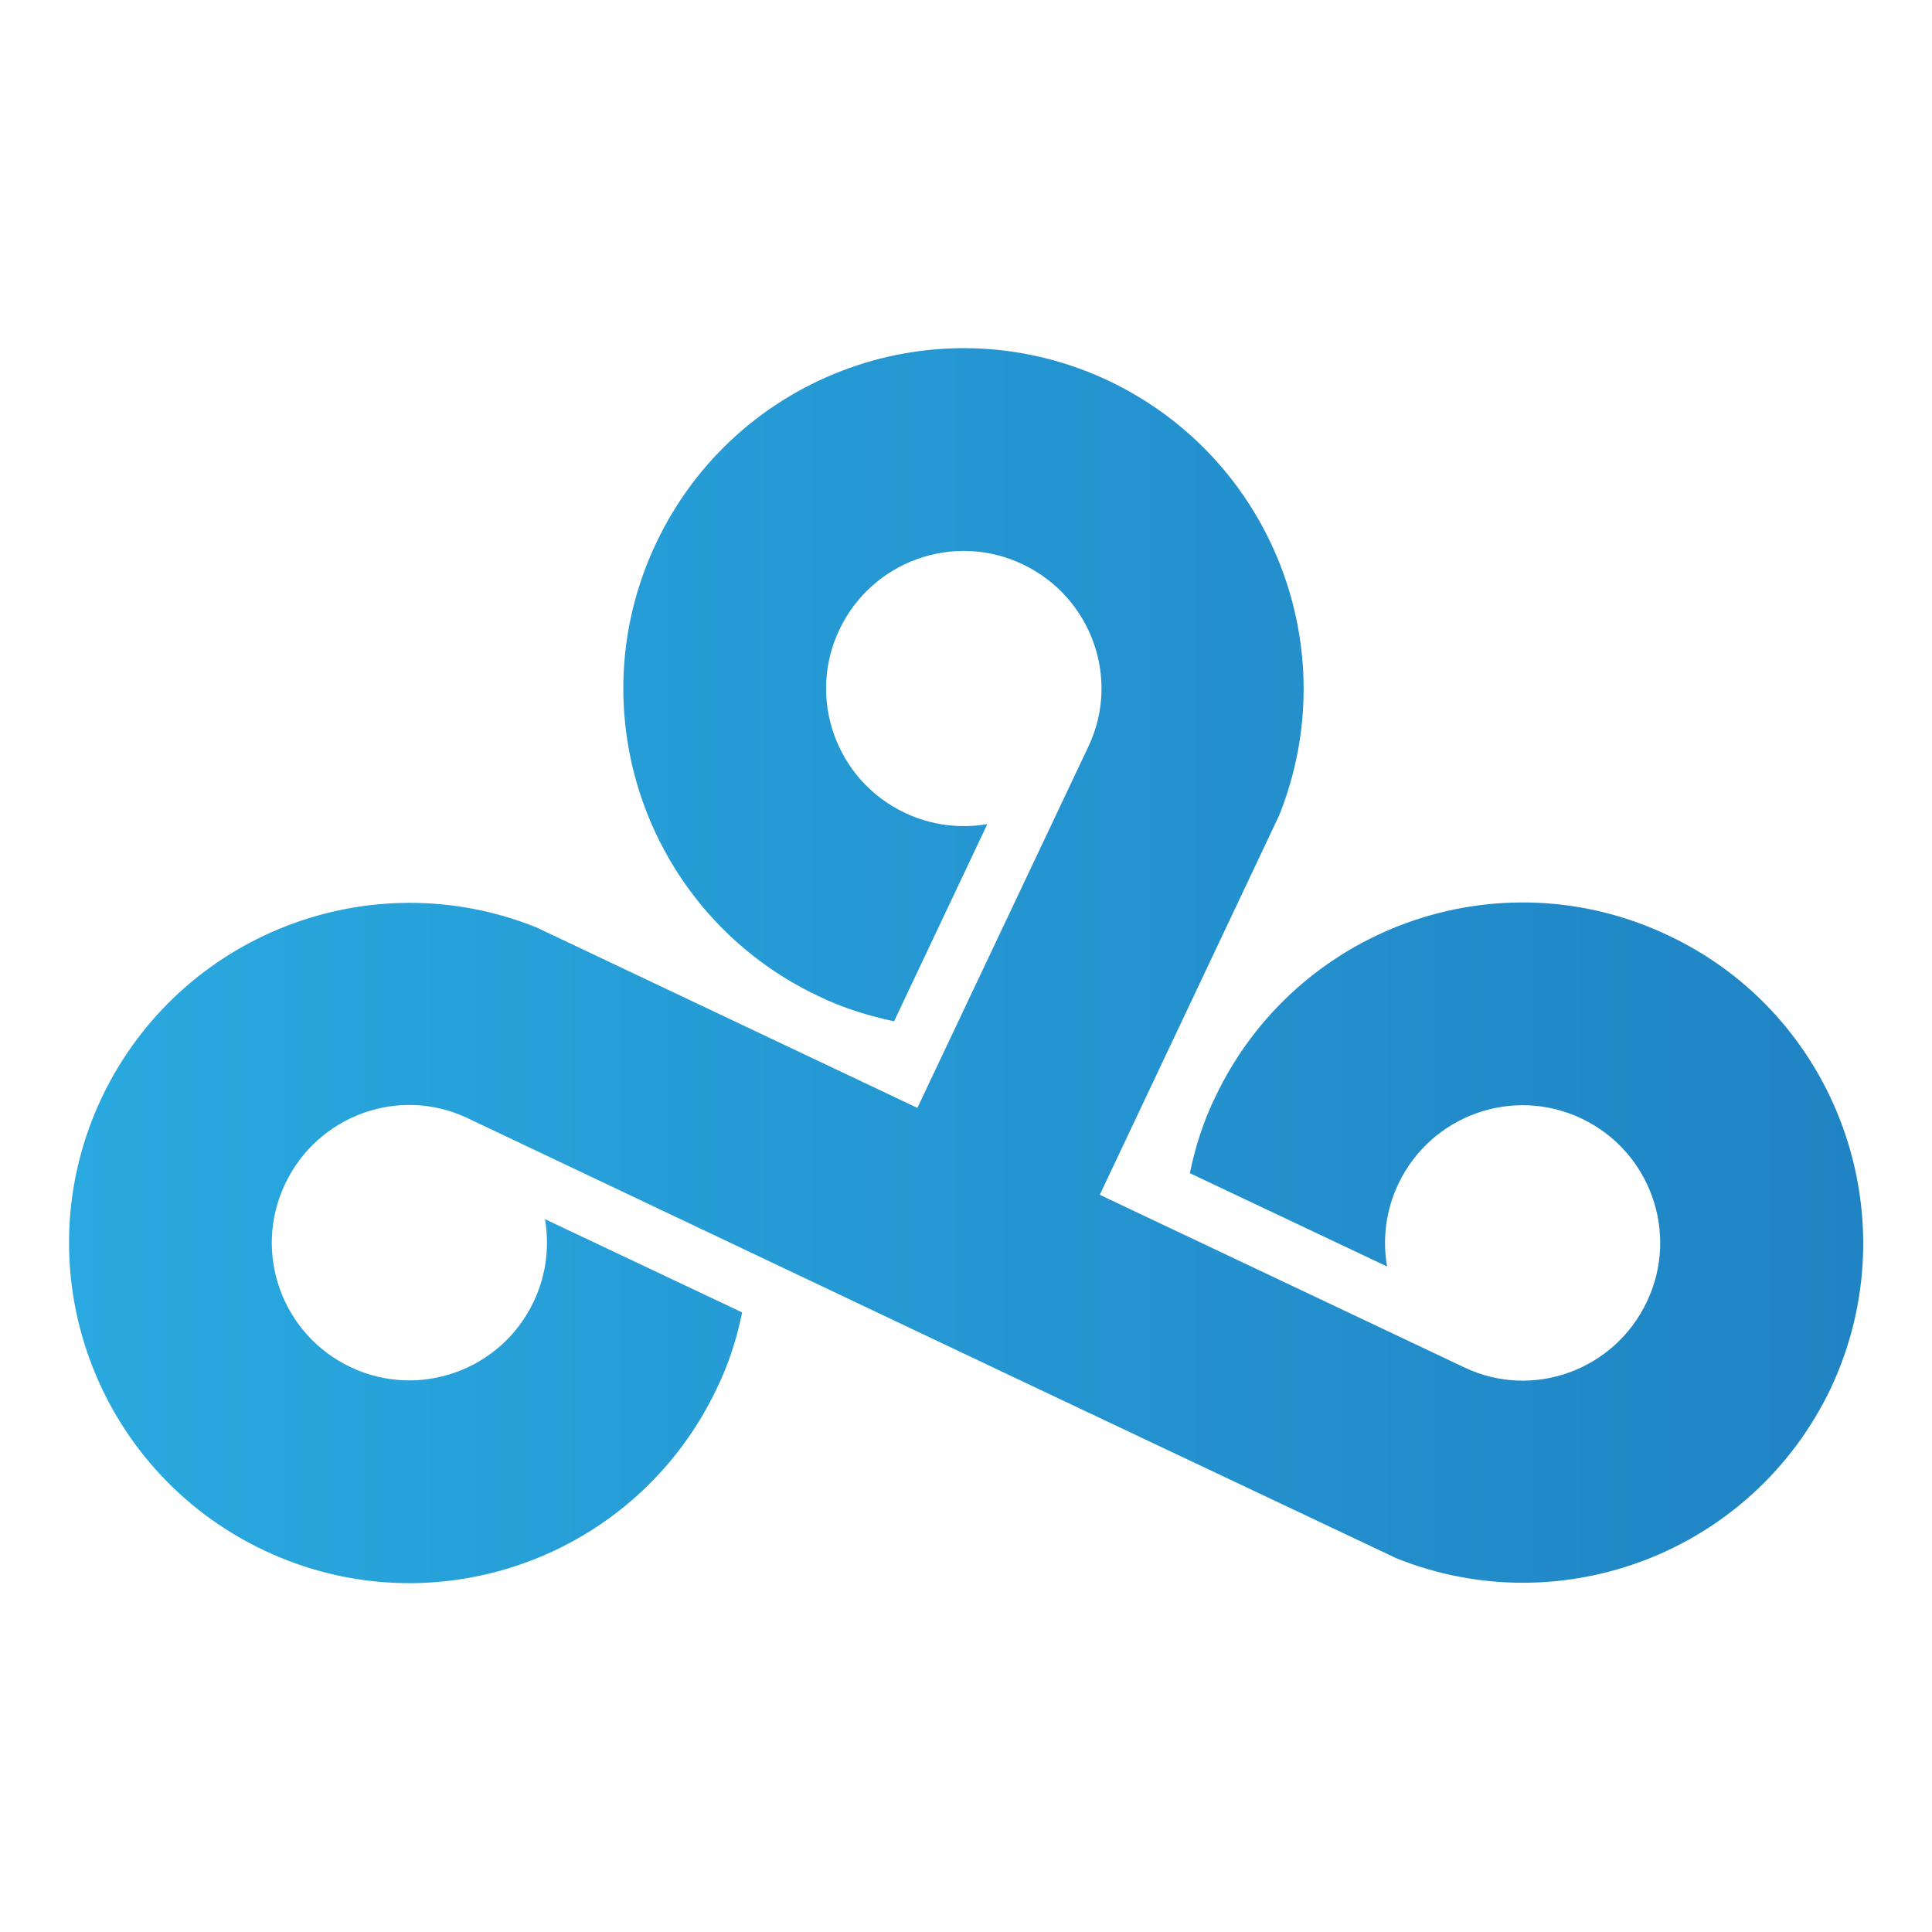
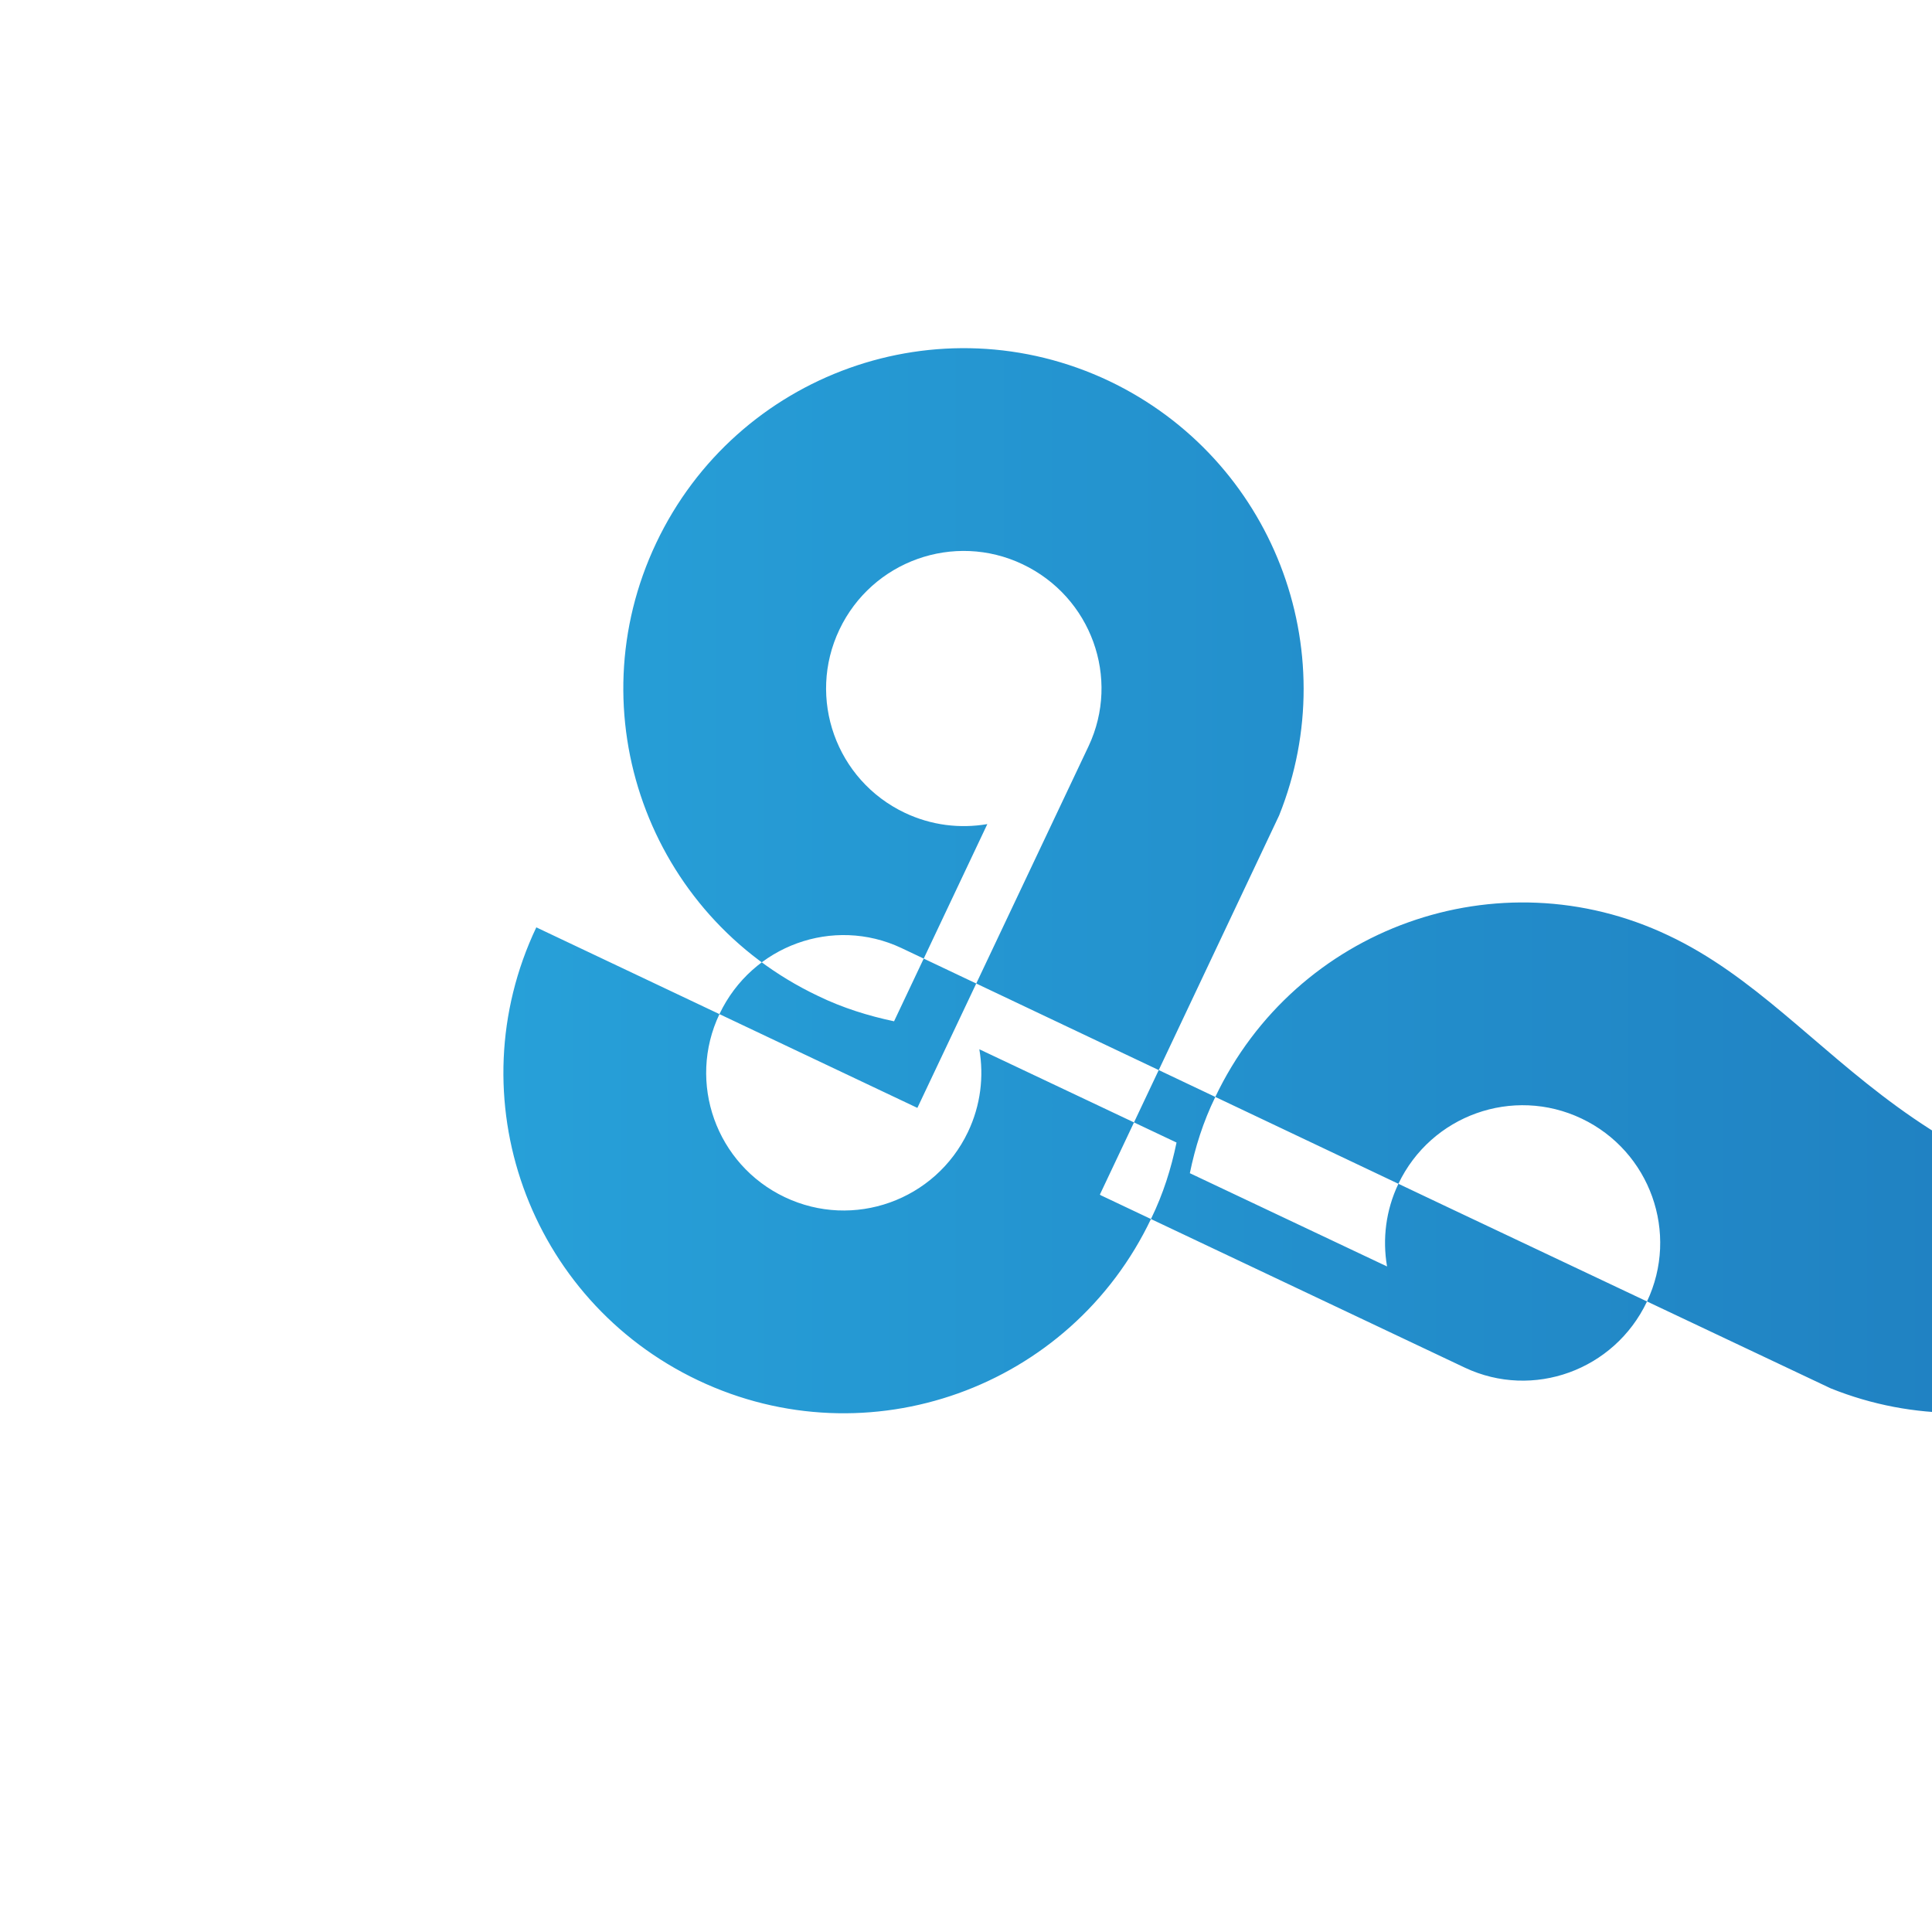
<svg xmlns="http://www.w3.org/2000/svg" version="1.1" id="Layer_1" x="0px" y="0px" viewBox="0 0 290 290" style="enable-background:new 0 0 290 290;" xml:space="preserve">
  <style type="text/css"> .st0{fill:url(#SVGID_1_);} </style>
  <linearGradient id="SVGID_1_" gradientUnits="userSpaceOnUse" x1="10.358" y1="145" x2="384.675" y2="145">
    <stop offset="0" style="stop-color:#29A9DF" />
    <stop offset="1" style="stop-color:#1D75B9" />
  </linearGradient>
-   <path class="st0" d="M250.4,140.4c-25.5-12.1-55.9-1.2-68,24.3c-1.8,3.7-3,7.5-3.8,11.4l29.6,14c-0.7-4.1-0.2-8.4,1.7-12.4 c4.9-10.3,17.2-14.7,27.5-9.8c10.3,4.9,14.7,17.2,9.8,27.5c-4.9,10.3-17.1,14.7-27.3,9.9l-54.7-25.9l0,0l-0.1-0.1l26.9-56.9 c10-24.9-1-53.5-25.5-65.2c-25.5-12.1-55.9-1.2-68,24.3c-12.1,25.5-1.2,55.9,24.3,68c3.7,1.8,7.6,3,11.4,3.8l14-29.6 c-4.1,0.7-8.4,0.2-12.4-1.7c-10.3-4.9-14.7-17.2-9.8-27.5c4.9-10.3,17.2-14.7,27.5-9.8c10.3,4.9,14.7,17.1,9.9,27.3l-25.7,54.3 l-57.2-27.1c-24.9-10-53.5,1-65.2,25.5c-12.1,25.5-1.2,55.9,24.3,68c25.5,12.1,55.9,1.2,68-24.3c1.8-3.7,3-7.5,3.8-11.4l-29.6-14 c0.7,4.1,0.2,8.4-1.7,12.4c-4.9,10.3-17.2,14.7-27.5,9.8c-10.3-4.9-14.7-17.2-9.8-27.5c4.9-10.3,17.1-14.7,27.3-9.9l54.6,25.9l0,0 l27.4,13l0,0l57.5,27.2c24.9,10,53.5-1,65.2-25.5C286.8,182.9,275.9,152.4,250.4,140.4z" />
+   <path class="st0" d="M250.4,140.4c-25.5-12.1-55.9-1.2-68,24.3c-1.8,3.7-3,7.5-3.8,11.4l29.6,14c-0.7-4.1-0.2-8.4,1.7-12.4 c4.9-10.3,17.2-14.7,27.5-9.8c10.3,4.9,14.7,17.2,9.8,27.5c-4.9,10.3-17.1,14.7-27.3,9.9l-54.7-25.9l0,0l-0.1-0.1l26.9-56.9 c10-24.9-1-53.5-25.5-65.2c-25.5-12.1-55.9-1.2-68,24.3c-12.1,25.5-1.2,55.9,24.3,68c3.7,1.8,7.6,3,11.4,3.8l14-29.6 c-4.1,0.7-8.4,0.2-12.4-1.7c-10.3-4.9-14.7-17.2-9.8-27.5c4.9-10.3,17.2-14.7,27.5-9.8c10.3,4.9,14.7,17.1,9.9,27.3l-25.7,54.3 l-57.2-27.1c-12.1,25.5-1.2,55.9,24.3,68c25.5,12.1,55.9,1.2,68-24.3c1.8-3.7,3-7.5,3.8-11.4l-29.6-14 c0.7,4.1,0.2,8.4-1.7,12.4c-4.9,10.3-17.2,14.7-27.5,9.8c-10.3-4.9-14.7-17.2-9.8-27.5c4.9-10.3,17.1-14.7,27.3-9.9l54.6,25.9l0,0 l27.4,13l0,0l57.5,27.2c24.9,10,53.5-1,65.2-25.5C286.8,182.9,275.9,152.4,250.4,140.4z" />
</svg>